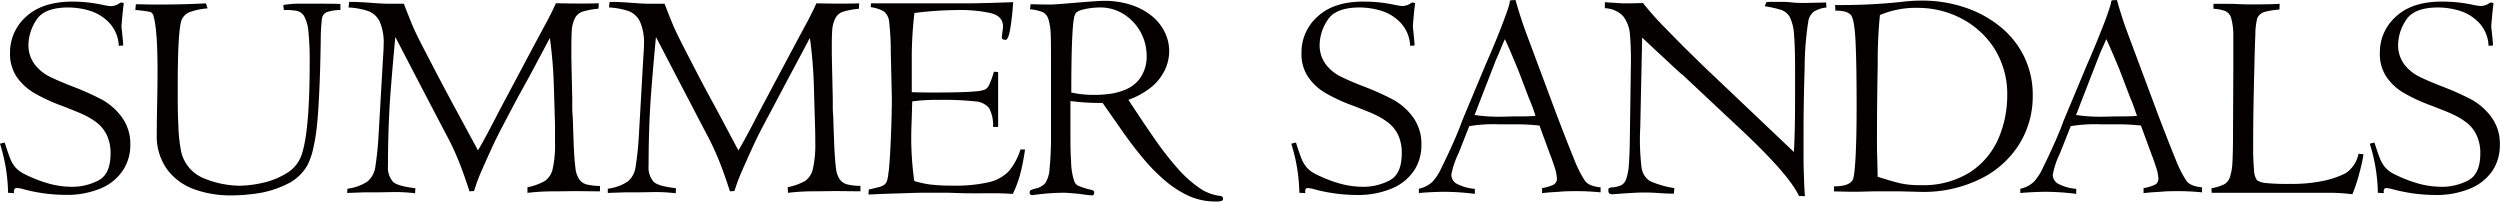
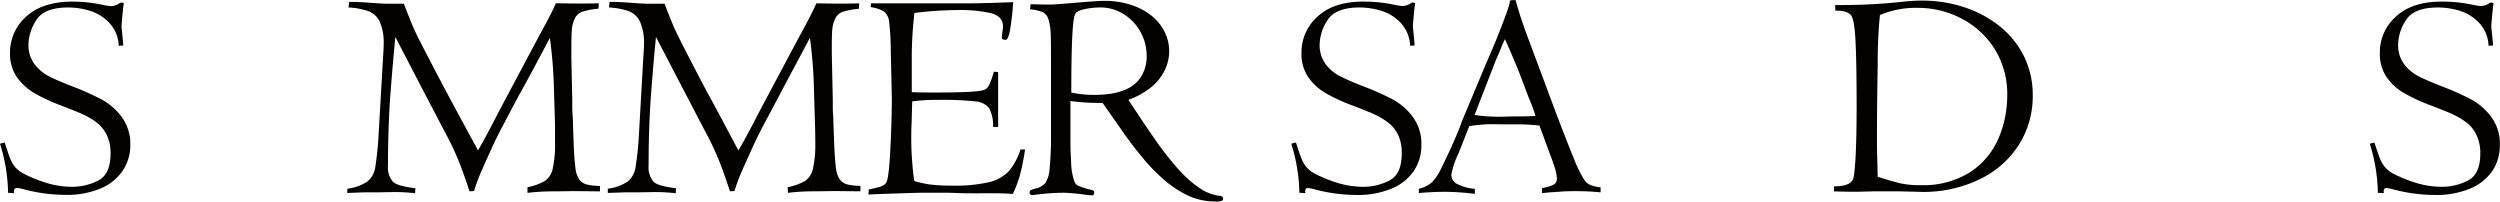
<svg xmlns="http://www.w3.org/2000/svg" viewBox="0 0 498.81 40.25">
  <defs>
    <style>.cls-1{fill:#040000;}</style>
  </defs>
  <g id="レイヤー_2" data-name="レイヤー 2">
    <g id="レイヤー_1-2" data-name="レイヤー 1">
      <path class="cls-1" d="M2.81,38.53l-1.2-.06A34.13,34.13,0,0,0,0,28.68a6.81,6.81,0,0,1,.94-.23c.47,1.46.83,2.52,1.1,3.18a6.12,6.12,0,0,0,1,1.72A5.72,5.72,0,0,0,4.8,34.69a27.19,27.19,0,0,0,4.4,1.78,17.54,17.54,0,0,0,5.36.8,11.27,11.27,0,0,0,5-1.23c1.67-.83,2.5-2.63,2.5-5.42A8.32,8.32,0,0,0,21.33,27a7,7,0,0,0-1.92-2.46,14.35,14.35,0,0,0-2.75-1.67c-1.05-.49-2.4-1-4.06-1.67A34.64,34.64,0,0,1,6.9,18.6a11,11,0,0,1-3.56-3.25A8.17,8.17,0,0,1,2,10.63,9.54,9.54,0,0,1,5.27,3.27Q8.53.31,14.56.32A28.78,28.78,0,0,1,20.63,1a12.12,12.12,0,0,0,1.49.23A3.15,3.15,0,0,0,23.88.62L24.11.5a1.92,1.92,0,0,1,.59.12c-.06.44-.12.89-.16,1.33s-.1.92-.15,1.45-.08.94-.1,1.23a5.15,5.15,0,0,1-.06.58c.25,2.37.37,3.66.35,3.87l-.88.06a7.18,7.18,0,0,0-2-4.7,9,9,0,0,0-3.9-2.33,15.21,15.21,0,0,0-4.16-.62Q8.82,1.49,7.25,4A9.21,9.21,0,0,0,5.68,8.82a6.36,6.36,0,0,0,1.18,3.94,8.43,8.43,0,0,0,2.91,2.46c1.16.59,2.8,1.3,4.91,2.11a53.2,53.2,0,0,1,5.74,2.59,12.34,12.34,0,0,1,3.87,3.43A9,9,0,0,1,26,28.91,9.11,9.11,0,0,1,24.52,34a9.9,9.9,0,0,1-4.39,3.58A17.47,17.47,0,0,1,13,38.88a32.9,32.9,0,0,1-8.58-1.2,6.74,6.74,0,0,0-1-.18C2.89,37.5,2.7,37.84,2.81,38.53Z" />
-       <path class="cls-1" d="M27,2,27.11.85c.92,0,2.32.06,4.19.06q5,0,9.79-.24l.32,1a13.42,13.42,0,0,0-3.68.79,3,3,0,0,0-1.39,1.29q-.89,1.63-.88,13.74c0,2.77,0,5.22.12,7.33a32.29,32.29,0,0,0,.47,4.92,7.51,7.51,0,0,0,4.71,5.87,19.45,19.45,0,0,0,7,1.45,22,22,0,0,0,4.42-.53,15.49,15.49,0,0,0,4.89-1.9,6.79,6.79,0,0,0,3.11-3.75q1.61-4.68,1.61-18.41a57.5,57.5,0,0,0-.25-6.16,8,8,0,0,0-.81-3,2.26,2.26,0,0,0-1.4-1.12A12.44,12.44,0,0,0,56.64,2l-.12-1A18.76,18.76,0,0,1,59.45.73c4.2,0,7,0,8.47.06V2a8.36,8.36,0,0,0-2.77.44,1.63,1.63,0,0,0-.91,1.26A34.05,34.05,0,0,0,64,7.56q-.07,5.53-.26,9.83c-.12,2.86-.26,5.21-.44,7.06a37.89,37.89,0,0,1-.75,4.93,14.42,14.42,0,0,1-1.18,3.52,9.14,9.14,0,0,1-4.19,3.87,19.57,19.57,0,0,1-5.74,1.8,37.15,37.15,0,0,1-5.28.42,21.65,21.65,0,0,1-7.29-1.18,11.68,11.68,0,0,1-5.47-3.94,11.29,11.29,0,0,1-2.12-7.08c0-.71,0-2.63.07-5.77s.08-5.48.08-7c0-5.4-.27-9-.79-10.77A1.13,1.13,0,0,0,30,2.39,22,22,0,0,0,27,2Z" />
      <path class="cls-1" d="M69.54,1.49,69.66.38c.37,0,.73,0,1.08,0s1,.06,1.85.08l2.83.2q1.32.09,2.7.09l1,0,1.46,0q1,2.61,1.75,4.4t3.1,6.25q2.31,4.47,4.47,8.5L95.37,30q1.32-2.19,4.3-8l4.08-7.67q3.52-6.63,5-9.35c1-1.82,1.68-3.26,2.17-4.34q2.28.06,5,.06c1.48,0,2.67,0,3.55-.06l-.06,1.09a15.4,15.4,0,0,0-3.2.6,2.65,2.65,0,0,0-1.43,1.18A6,6,0,0,0,114.09,6C114,7.08,114,9,114,11.66l.18,8.14c0,.47,0,.94,0,1.4s0,1,.06,1.7.07,1.54.11,2.6.08,2.39.14,4c.1,1.84.21,3.22.34,4.13a4.77,4.77,0,0,0,.75,2.16,2.6,2.6,0,0,0,1.43,1,12,12,0,0,0,2.7.31v1.08l-5-.05-3.9.05a44.7,44.7,0,0,0-5.57.3l0-1.12a11.76,11.76,0,0,0,3.51-1.27,4,4,0,0,0,1.53-2.43,21.79,21.79,0,0,0,.46-5.22c0-1.49,0-2.69,0-3.6l-.24-7.91a87.87,87.87,0,0,0-.79-9.36q-.89,1.69-2.71,5.1T103.55,19q-1.55,2.89-3,5.65T98.23,29.3C97,32,96.16,33.88,95.76,34.83s-.79,2.05-1.18,3.29l-.91.05q-.73-2.31-1.76-5.06A54.81,54.81,0,0,0,89,26.78q-3.8-7.22-10.12-19.4-.49,5-1,11.63c-.31,4.44-.47,9.12-.47,14.07a4.34,4.34,0,0,0,1,3.19c.64.61,2.13,1,4.47,1.29l-.06,1a33.79,33.79,0,0,0-4.16-.24l-3.54.06H74l-1.48,0-1.9.07-1.35.05.06-.85a9.14,9.14,0,0,0,4-1.45,4.57,4.57,0,0,0,1.53-2.74,64.21,64.21,0,0,0,.67-6.42l.88-15.29c.1-1.41.14-2.36.14-2.84a10.47,10.47,0,0,0-.77-4.55,4.18,4.18,0,0,0-2.23-2.12A14.51,14.51,0,0,0,69.54,1.49Z" />
      <path class="cls-1" d="M121.51,1.49l.12-1.11c.37,0,.73,0,1.08,0s1,.06,1.84.08l2.84.2c.88.06,1.78.09,2.69.09l1.06,0,1.46,0q1,2.61,1.75,4.4c.51,1.19,1.55,3.27,3.09,6.25s3,5.81,4.48,8.5,3.24,6.06,5.41,10.12q1.32-2.19,4.31-8l4.08-7.67q3.53-6.63,5-9.35c1-1.82,1.68-3.26,2.17-4.34q2.28.06,5,.06,2.22,0,3.54-.06l-.06,1.09a15.27,15.27,0,0,0-3.19.6,2.67,2.67,0,0,0-1.44,1.18A6,6,0,0,0,166.05,6c-.08,1.07-.11,3-.07,5.65l.18,8.14c0,.47,0,.94,0,1.4s0,1,.06,1.7.06,1.54.1,2.6.09,2.39.15,4c.1,1.84.21,3.22.34,4.13a4.77,4.77,0,0,0,.74,2.16,2.59,2.59,0,0,0,1.44,1,11.84,11.84,0,0,0,2.69.31v1.08l-5-.05-3.89.05a44.59,44.59,0,0,0-5.57.3l-.06-1.12a11.84,11.84,0,0,0,3.52-1.27,4,4,0,0,0,1.52-2.43,21.69,21.69,0,0,0,.47-5.22q0-2.23-.06-3.6l-.23-7.91a87.87,87.87,0,0,0-.79-9.36q-.89,1.69-2.71,5.1T155.51,19q-1.53,2.89-3,5.65T150.2,29.3c-1.25,2.73-2.07,4.58-2.47,5.53s-.8,2.05-1.19,3.29l-.9.05q-.73-2.31-1.76-5.06A55.06,55.06,0,0,0,141,26.78q-3.78-7.22-10.12-19.4-.49,5-1,11.63c-.32,4.44-.47,9.12-.47,14.07a4.34,4.34,0,0,0,1,3.19c.63.61,2.12,1,4.47,1.29l-.06,1a33.91,33.91,0,0,0-4.16-.24l-3.55.06H126l-1.48,0-1.91.07c-.62,0-1.07.05-1.34.05l0-.85a9.14,9.14,0,0,0,4-1.45,4.51,4.51,0,0,0,1.52-2.74,60.48,60.48,0,0,0,.68-6.42l.87-15.29c.1-1.41.15-2.36.15-2.84a10.45,10.45,0,0,0-.78-4.55,4.17,4.17,0,0,0-2.22-2.12A14.51,14.51,0,0,0,121.51,1.49Z" />
      <path class="cls-1" d="M203.61,29.82h.91a44.66,44.66,0,0,1-1,5.06,23,23,0,0,1-1.44,3.82c-.64-.06-1.52-.1-2.64-.13s-2.67,0-4.68,0c-1.22,0-2.51,0-3.9-.06l-1.79-.06c-1.27,0-2.75,0-4.44,0s-3.72.09-6.11.16-4.13.15-5.24.21l.06-1c.61-.13,1.23-.29,1.86-.45a3.51,3.51,0,0,0,1.28-.54,1.69,1.69,0,0,0,.49-.72,8.24,8.24,0,0,0,.29-1.54c.12-.74.23-2.08.34-4s.2-4.12.27-6.55.09-3.93.07-4.54l-.21-9.31a50.28,50.28,0,0,0-.33-5.86,3,3,0,0,0-1-2,7.17,7.17,0,0,0-2.66-.88,3.82,3.82,0,0,1,.06-.76H192.6q3.17,0,9.55-.24c-.1,1.68-.28,3.36-.53,5s-.58,2.52-1,2.52-.73-.15-.73-.44q0-.18.12-1.11c.08-.63.12-1,.12-1.09,0-1.42-.86-2.33-2.57-2.72A27.9,27.9,0,0,0,191.45,2a72.61,72.61,0,0,0-9,.59,78.39,78.39,0,0,0-.53,8.17q0,2.17,0,5t0,2.64c.47,0,1.91.06,4.31.06q6.21,0,8.52-.24a6.57,6.57,0,0,0,1.78-.35,2,2,0,0,0,.86-1,16.62,16.62,0,0,0,.91-2.56l.85.06c0,2,0,3.85,0,5.45s0,3.43,0,5.5h-1a7.45,7.45,0,0,0-.8-3.75,3.82,3.82,0,0,0-2.77-1.34,59.06,59.06,0,0,0-7.3-.3,35.83,35.83,0,0,0-5.27.3l-.12,4.16a62.37,62.37,0,0,0,.53,11.74l1.26.33c.49.11,1,.21,1.39.28s1.07.13,1.89.2,1.84.1,3.07.1a30.29,30.29,0,0,0,7.21-.67,8.09,8.09,0,0,0,4-2.17A12.38,12.38,0,0,0,203.61,29.82Z" />
      <path class="cls-1" d="M223.36,25.34,220,20.54a45.31,45.31,0,0,1-6.42-.38l0,7c0,1.48,0,3.14.13,5a12.8,12.8,0,0,0,.6,3.89,1.61,1.61,0,0,0,.8,1,15.5,15.5,0,0,0,2.57.82c.43.1.64.25.64.47,0,.43-.14.64-.41.64a23.3,23.3,0,0,1-2.46-.29c-1.68-.16-2.71-.23-3.08-.23a42.6,42.6,0,0,0-5.86.41,2.49,2.49,0,0,0-.49.06c-.39,0-.59-.18-.59-.53a.48.48,0,0,1,.22-.44,3.66,3.66,0,0,1,1-.35,3.65,3.65,0,0,0,1.91-1.07,6,6,0,0,0,.85-2.81,65.61,65.61,0,0,0,.29-6.73V14.06c0-3.16,0-5.49-.05-7a11.8,11.8,0,0,0-.48-3.27,2.27,2.27,0,0,0-1.17-1.39,9.33,9.33,0,0,0-2.49-.55l.12-1c1,0,2.35.06,3.95.06.47,0,2.17-.12,5.11-.37s4.8-.37,5.58-.37a17,17,0,0,1,5.54.85,12.79,12.79,0,0,1,4.12,2.26,9.52,9.52,0,0,1,2.5,3.21,8.52,8.52,0,0,1,.85,3.7,8.71,8.71,0,0,1-.88,3.81,10.06,10.06,0,0,1-2.66,3.36,15.63,15.63,0,0,1-4.6,2.56l1.32,2q2.76,4.17,4.58,6.73a61.72,61.72,0,0,0,3.91,4.93,23.48,23.48,0,0,0,4.27,3.86,9.07,9.07,0,0,0,4.26,1.65c.37.06.55.25.55.59a.41.41,0,0,1-.26.39,3.55,3.55,0,0,1-1.26.13A12.71,12.71,0,0,1,237,39a20.94,20.94,0,0,1-5-3.36,35.64,35.64,0,0,1-4.22-4.42C226.49,29.69,225,27.72,223.36,25.34Zm-9.61-6.88a20.87,20.87,0,0,0,4.75.47,22.53,22.53,0,0,0,3-.21,12.43,12.43,0,0,0,3.22-.91,6.74,6.74,0,0,0,2.86-2.36,7.55,7.55,0,0,0,1.2-4.48,9.74,9.74,0,0,0-1-4.17,9.75,9.75,0,0,0-3.21-3.74,8.77,8.77,0,0,0-5.27-1.57,15,15,0,0,0-2.92.34c-1.08.22-1.71.58-1.89,1.07Q213.75,4.33,213.75,18.46Z" />
      <path class="cls-1" d="M260.45,38.53l-1.2-.06a34.13,34.13,0,0,0-1.61-9.79,6.81,6.81,0,0,1,.94-.23c.46,1.46.83,2.52,1.09,3.18a6.39,6.39,0,0,0,1,1.72,5.72,5.72,0,0,0,1.74,1.34,27.19,27.19,0,0,0,4.4,1.78,17.5,17.5,0,0,0,5.36.8,11.23,11.23,0,0,0,5-1.23c1.67-.83,2.51-2.63,2.51-5.42A8.47,8.47,0,0,0,279,27a7,7,0,0,0-1.92-2.46,14.14,14.14,0,0,0-2.76-1.67c-1-.49-2.39-1-4.05-1.67a34.64,34.64,0,0,1-5.7-2.58A10.87,10.87,0,0,1,261,15.35a8.17,8.17,0,0,1-1.32-4.72,9.51,9.51,0,0,1,3.25-7.36q3.25-3,9.29-2.95a28.61,28.61,0,0,1,6.06.65,12.16,12.16,0,0,0,1.5.23,3.18,3.18,0,0,0,1.76-.58l.23-.12a1.92,1.92,0,0,1,.59.12c-.06.44-.12.89-.17,1.33s-.09.92-.14,1.45-.09.94-.1,1.23a5.15,5.15,0,0,1-.06.58c.25,2.37.37,3.66.35,3.87l-.88.06a7.18,7.18,0,0,0-2-4.7,9,9,0,0,0-3.9-2.33,15.26,15.26,0,0,0-4.16-.62c-3.24,0-5.39.85-6.43,2.54a9.12,9.12,0,0,0-1.57,4.79,6.42,6.42,0,0,0,1.17,3.94,8.47,8.47,0,0,0,2.92,2.46c1.16.59,2.8,1.3,4.91,2.11a53.2,53.2,0,0,1,5.74,2.59,12.45,12.45,0,0,1,3.87,3.43,9,9,0,0,1,1.69,5.56A9.1,9.1,0,0,1,282.16,34a9.9,9.9,0,0,1-4.39,3.58,17.47,17.47,0,0,1-7.18,1.32,33,33,0,0,1-8.59-1.2,6.71,6.71,0,0,0-1-.18C260.53,37.5,260.33,37.84,260.45,38.53Z" />
      <path class="cls-1" d="M307.68,38.53v-1a8.55,8.55,0,0,0,2.16-.62,1.32,1.32,0,0,0,.8-1.29,8.49,8.49,0,0,0-.53-2.46c-.35-1.07-.61-1.81-.79-2.22l-2.16-5.89a44.86,44.86,0,0,0-5.55-.24h-2.32a29.78,29.78,0,0,0-6.14.36L291,30.62a16.64,16.64,0,0,0-1.42,4.24,2.08,2.08,0,0,0,.92,1.72,9.3,9.3,0,0,0,3.77,1.1v1a51.15,51.15,0,0,0-5.83-.41c-1.65,0-3.42.08-5.34.24v-.85a5.74,5.74,0,0,0,2.7-1.38,10.77,10.77,0,0,0,1.86-2.91q1.15-2.31,2.35-5c.79-1.81,1.36-3.22,1.71-4.24l4.69-11.22q.88-2,1.81-4.23T300,4.19c.55-1.48,1-2.68,1.2-3.57a.75.75,0,0,1,.18-.56l1-.06q.92,3.26,2,6.24l6.15,16.49q2.37,6.19,3.58,9.13a22.61,22.61,0,0,0,2.12,4.2c.51.73,1.56,1.17,3.13,1.32v1q-2.4-.24-4.62-.24c-1.18,0-2.26,0-3.27.09s-1.8.11-2.39.16Zm-9.27-26.4-3.31,8.52c-.45,1.22-.75,2-.91,2.29a33.8,33.8,0,0,0,5.13.35l2.69-.06c1.62,0,3.07,0,4.36-.11a35.93,35.93,0,0,0-1.32-3.55L303,14.18c-.24-.59-.68-1.65-1.33-3.19s-1.13-2.6-1.42-3.17c-.37.82-.69,1.57-.95,2.24S298.7,11.43,298.41,12.13Z" />
-       <path class="cls-1" d="M320.21,1.64V.44l3.37.22c.48,0,1.06,0,1.73,0l2.51-.05C329,2.1,330.37,3.67,332,5.33s3.35,3.44,5.31,5.35,3.07,3,3.33,3.24l17.28,16.4q.24-3.66.24-11.1V13.56c0-3-.08-5.27-.22-6.79a8.84,8.84,0,0,0-.84-3.37A3.08,3.08,0,0,0,355.45,2a20.1,20.1,0,0,0-3.34-.75l.32-.82a11.72,11.72,0,0,1,1.44-.06l1.82,0q.9,0,2.13.15.74.06,1.53.06h1.29L364.36.5l.06,1a5.9,5.9,0,0,0-2.52.82,3.18,3.18,0,0,0-1.09,1.85,62.19,62.19,0,0,0-.74,9.4q-.22,7-.22,13.33c0,1.66,0,3.26,0,4.78s.06,2.89.1,4.1.1,2.34.18,3.37l-1.2-.06q-2-4.36-12.19-13.83L335.79,15c-.37-.27-1.27-1.08-2.71-2.43s-3.24-3-5.43-5.07l-.38,17.94a46,46,0,0,0,.23,7.74,3.87,3.87,0,0,0,1.67,2.93,18.84,18.84,0,0,0,4.89,1.42,5.21,5.21,0,0,1-.11,1.11c-.31,0-1.25,0-2.81-.11s-2.57-.12-2.91-.12-1.38,0-3.22.12l-1.26.08-2.05.15a.92.92,0,0,1-.6-.16.67.67,0,0,1-.19-.54c0-.3,0-.47.15-.53a1.82,1.82,0,0,1,.64-.15,4.94,4.94,0,0,0,1.86-.47,2.23,2.23,0,0,0,.92-1.23A10.86,10.86,0,0,0,325,32.8c.1-1.32.17-3,.19-5.09l.2-14a65.89,65.89,0,0,0-.17-6.83,6.93,6.93,0,0,0-1.32-3.6A5.22,5.22,0,0,0,320.21,1.64Z" />
      <path class="cls-1" d="M366.21,2.14,366.15,1A113.21,113.21,0,0,0,379.36.38a32.58,32.58,0,0,1,4.13-.26,26.63,26.63,0,0,1,8.35,1.3,22.43,22.43,0,0,1,7.09,3.77,17.6,17.6,0,0,1,4.88,6,17.4,17.4,0,0,1,1.77,7.92,18,18,0,0,1-2.74,9.73A18.84,18.84,0,0,1,395,35.76a25.61,25.61,0,0,1-11.58,2.53l-2.32-.06-2.26-.06-2,0-2.61,0-3.28.08-2.15,0-2.87-.06V37.18c2.09,0,3.35-.46,3.77-1.38s.74-5.92.74-14.56q0-8.59-.21-12.83c-.13-2.81-.41-4.56-.82-5.25S367.83,2.08,366.21,2.14Zm34.28,17a17,17,0,0,0-2.64-9.57,17.24,17.24,0,0,0-6.74-6,18.69,18.69,0,0,0-8.41-2A18.31,18.31,0,0,0,375.09,3a93.3,93.3,0,0,0-.44,9.78q-.15,8.15-.15,14c0,.15,0,.88,0,2.19s.06,2.64.09,4,.05,2.11.05,2.3c2,.63,3.48,1.06,4.54,1.31a18.32,18.32,0,0,0,4,.36,17.42,17.42,0,0,0,9.95-2.62,15.22,15.22,0,0,0,5.61-6.69A21.61,21.61,0,0,0,400.49,19.16Z" />
-       <path class="cls-1" d="M427.69,38.53v-1a8.34,8.34,0,0,0,2.15-.62,1.31,1.31,0,0,0,.81-1.29,8.85,8.85,0,0,0-.53-2.46c-.35-1.07-.61-1.81-.79-2.22l-2.16-5.89a44.86,44.86,0,0,0-5.55-.24H419.3a29.78,29.78,0,0,0-6.14.36L411,30.62a16.64,16.64,0,0,0-1.42,4.24,2.06,2.06,0,0,0,.92,1.72,9.23,9.23,0,0,0,3.76,1.1v1a51,51,0,0,0-5.83-.41c-1.64,0-3.42.08-5.33.24v-.85a5.74,5.74,0,0,0,2.7-1.38,11,11,0,0,0,1.86-2.91q1.15-2.31,2.34-5c.8-1.81,1.37-3.22,1.72-4.24l4.69-11.22q.88-2,1.8-4.23T420,4.19c.55-1.48.95-2.68,1.2-3.57a.75.75,0,0,1,.18-.56l1-.06c.6,2.17,1.27,4.25,2,6.24l6.15,16.49q2.37,6.19,3.58,9.13a22.61,22.61,0,0,0,2.12,4.2c.51.73,1.55,1.17,3.13,1.32v1c-1.6-.16-3.14-.24-4.63-.24-1.17,0-2.26,0-3.26.09s-1.8.11-2.39.16Zm-9.27-26.4-3.31,8.52c-.45,1.22-.75,2-.91,2.29a33.75,33.75,0,0,0,5.12.35l2.7-.06c1.62,0,3.07,0,4.36-.11-.69-2-1.12-3.18-1.32-3.55L423,14.18c-.23-.59-.67-1.65-1.33-3.19s-1.12-2.6-1.41-3.17c-.38.82-.69,1.57-1,2.24S418.71,11.43,418.42,12.13Z" />
-       <path class="cls-1" d="M441.64,1.76v-1c2.46,0,4.07,0,4.84.06l1.9.06q4.92,0,6.47-.12l-.05,1.15a14.69,14.69,0,0,0-3,.48,2.24,2.24,0,0,0-1.44,1.3A13.45,13.45,0,0,0,450,6.88q-.12,2.58-.2,6.63c-.08,3-.14,5.77-.18,8.23s-.06,4.9-.06,7.32a48,48,0,0,0,.18,4.9,3.71,3.71,0,0,0,.58,2,3.76,3.76,0,0,0,1.66.55,41.29,41.29,0,0,0,4.94.18,30.2,30.2,0,0,0,6.95-.67A18.13,18.13,0,0,0,468,34.57a6.05,6.05,0,0,0,2.58-3.9l1,.12a36.17,36.17,0,0,1-.79,3.6,32.49,32.49,0,0,1-1.43,4.37,35.4,35.4,0,0,0-4-.29l-1.68,0H441.29l-.06-.91a10,10,0,0,0,2.5-.76,2.57,2.57,0,0,0,1.18-1.42,10.77,10.77,0,0,0,.51-3c.08-1.35.12-3.3.12-5.83l.06-12.9c0-2.91,0-5.11,0-6.62a13.15,13.15,0,0,0-.41-3.35,2.21,2.21,0,0,0-1.12-1.44A7.24,7.24,0,0,0,441.64,1.76Z" />
      <path class="cls-1" d="M475.64,38.53l-1.2-.06a34.13,34.13,0,0,0-1.61-9.79,6.8,6.8,0,0,1,.93-.23c.47,1.46.84,2.52,1.1,3.18a6.39,6.39,0,0,0,1,1.72,5.72,5.72,0,0,0,1.74,1.34A27.06,27.06,0,0,0,482,36.47a17.61,17.61,0,0,0,5.37.8,11.23,11.23,0,0,0,5-1.23c1.67-.83,2.51-2.63,2.51-5.42a8.32,8.32,0,0,0-.74-3.64,6.77,6.77,0,0,0-1.92-2.46,14.05,14.05,0,0,0-2.75-1.67c-1-.49-2.4-1-4.06-1.67a34.88,34.88,0,0,1-5.69-2.58,10.77,10.77,0,0,1-3.56-3.25,8.17,8.17,0,0,1-1.32-4.72,9.51,9.51,0,0,1,3.25-7.36q3.25-3,9.29-2.95a28.61,28.61,0,0,1,6.06.65,12.41,12.41,0,0,0,1.49.23A3.13,3.13,0,0,0,496.7.62l.24-.12a1.87,1.87,0,0,1,.58.12c-.06.44-.11.89-.16,1.33s-.1.92-.14,1.45-.09.94-.11,1.23a5.15,5.15,0,0,1-.06.58q.39,3.56.36,3.87l-.88.06a7.13,7.13,0,0,0-2-4.7,9,9,0,0,0-3.89-2.33,15.26,15.26,0,0,0-4.16-.62c-3.24,0-5.39.85-6.43,2.54a9.12,9.12,0,0,0-1.57,4.79,6.42,6.42,0,0,0,1.17,3.94,8.38,8.38,0,0,0,2.92,2.46c1.16.59,2.79,1.3,4.9,2.11a52.59,52.59,0,0,1,5.75,2.59,12.31,12.31,0,0,1,3.86,3.43,8.91,8.91,0,0,1,1.7,5.56A9.19,9.19,0,0,1,497.35,34a9.87,9.87,0,0,1-4.4,3.58,17.41,17.41,0,0,1-7.18,1.32,33,33,0,0,1-8.58-1.2,6.74,6.74,0,0,0-1-.18C475.72,37.5,475.52,37.84,475.64,38.53Z" />
    </g>
  </g>
</svg>